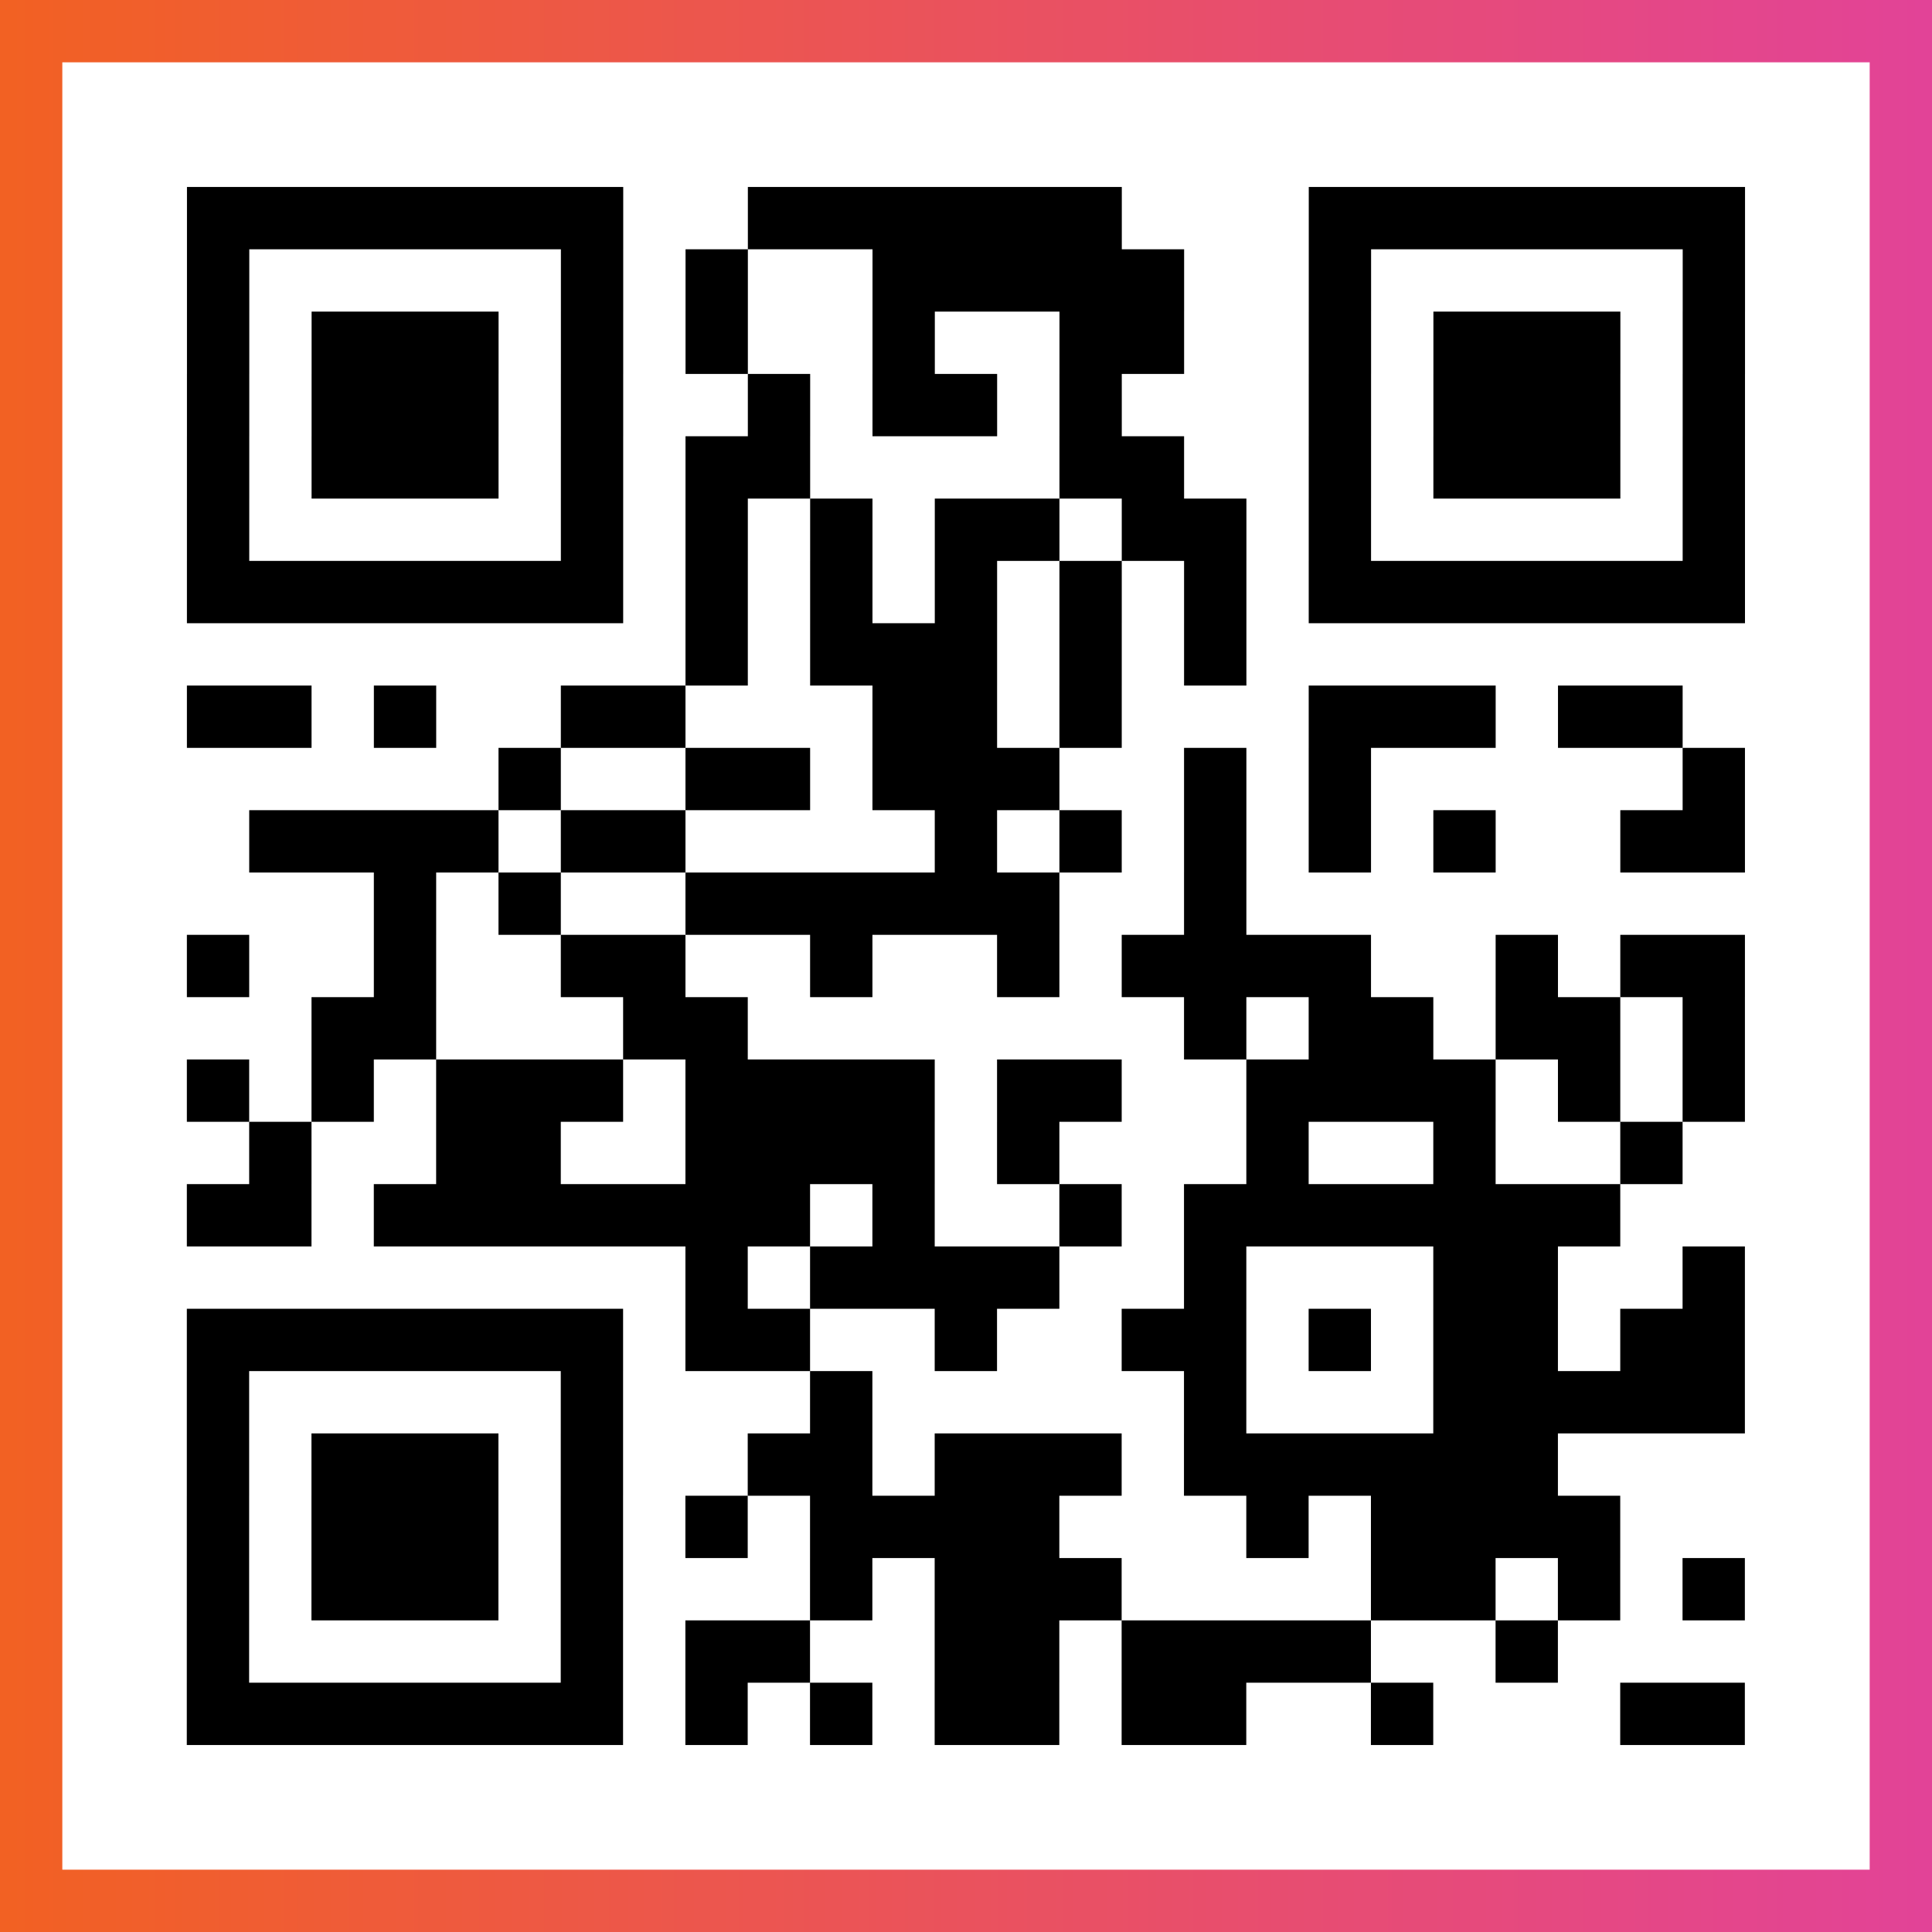
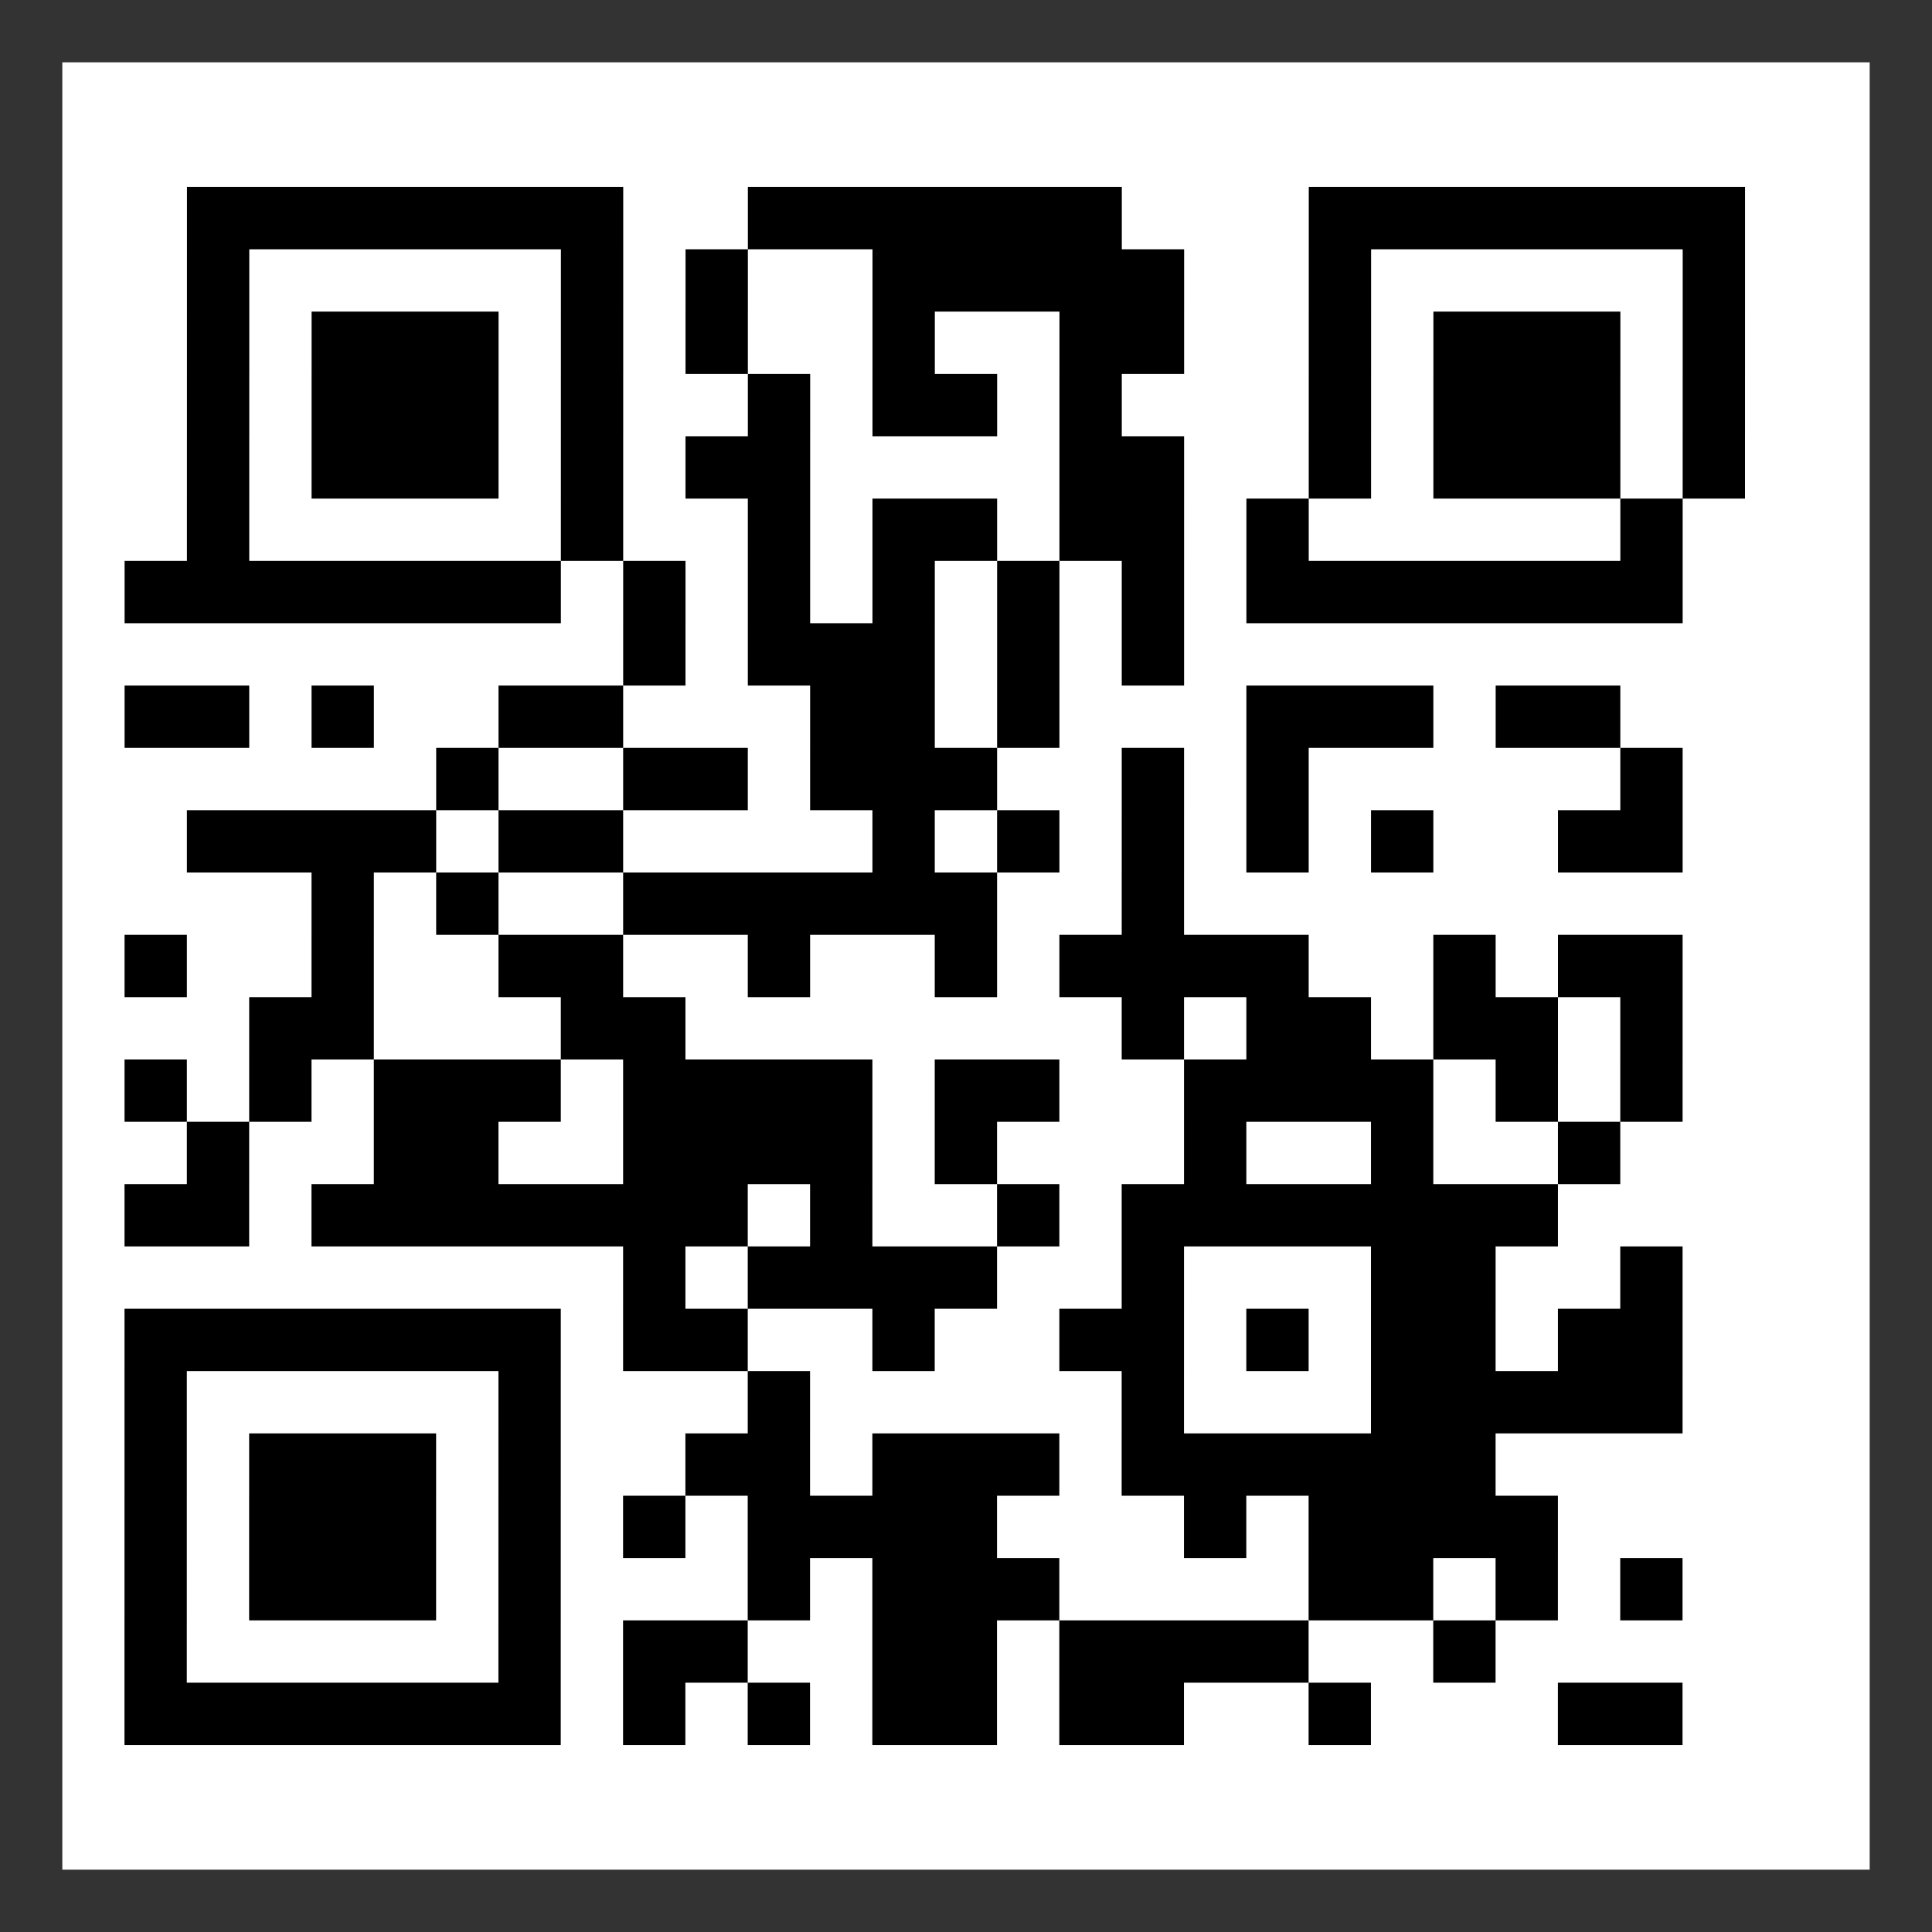
<svg xmlns="http://www.w3.org/2000/svg" viewBox="-1 -1 31 31" width="93" height="93">
  <rect x="-1" y="-1" width="31" height="31" fill="#333333" stroke="none" />
  <defs>
    <linearGradient id="primary">
      <stop class="start" offset="0%" stop-color="#f26122" />
      <stop class="stop" offset="100%" stop-color="#e24398" />
    </linearGradient>
  </defs>
-   <rect x="-1" y="-1" width="31" height="31" fill="url(#primary)" />
  <rect x="0" y="0" width="29" height="29" fill="#fff" />
-   <path stroke="#000" d="M2 2.5h7m2 0h6m3 0h7m-25 1h1m5 0h1m1 0h1m2 0h5m2 0h1m5 0h1m-25 1h1m1 0h3m1 0h1m1 0h1m2 0h1m2 0h2m2 0h1m1 0h3m1 0h1m-25 1h1m1 0h3m1 0h1m2 0h1m1 0h2m1 0h1m3 0h1m1 0h3m1 0h1m-25 1h1m1 0h3m1 0h1m1 0h2m4 0h2m2 0h1m1 0h3m1 0h1m-25 1h1m5 0h1m1 0h1m1 0h1m1 0h2m1 0h2m1 0h1m5 0h1m-25 1h7m1 0h1m1 0h1m1 0h1m1 0h1m1 0h1m1 0h7m-17 1h1m1 0h3m1 0h1m1 0h1m-17 1h2m1 0h1m2 0h2m3 0h2m1 0h1m3 0h3m1 0h2m-19 1h1m2 0h2m1 0h3m2 0h1m1 0h1m5 0h1m-24 1h4m1 0h2m4 0h1m1 0h1m1 0h1m1 0h1m1 0h1m2 0h2m-22 1h1m1 0h1m2 0h6m2 0h1m-17 1h1m2 0h1m2 0h2m2 0h1m2 0h1m1 0h4m2 0h1m1 0h2m-23 1h2m3 0h2m7 0h1m1 0h2m1 0h2m1 0h1m-25 1h1m1 0h1m1 0h3m1 0h4m1 0h2m2 0h4m1 0h1m1 0h1m-24 1h1m2 0h2m2 0h4m1 0h1m3 0h1m2 0h1m2 0h1m-24 1h2m1 0h7m1 0h1m2 0h1m1 0h7m-15 1h1m1 0h4m2 0h1m3 0h2m2 0h1m-25 1h7m1 0h2m2 0h1m2 0h2m1 0h1m1 0h2m1 0h2m-25 1h1m5 0h1m3 0h1m5 0h1m3 0h5m-25 1h1m1 0h3m1 0h1m2 0h2m1 0h3m1 0h6m-22 1h1m1 0h3m1 0h1m1 0h1m1 0h4m3 0h1m1 0h4m-23 1h1m1 0h3m1 0h1m3 0h1m1 0h3m4 0h2m1 0h1m1 0h1m-25 1h1m5 0h1m1 0h2m2 0h2m1 0h4m2 0h1m-22 1h7m1 0h1m1 0h1m1 0h2m1 0h2m2 0h1m3 0h2" />
+   <path stroke="#000" d="M2 2.5h7m2 0h6m3 0h7m-25 1h1m5 0h1m1 0h1m2 0h5m2 0h1m5 0h1m-25 1h1m1 0h3m1 0h1m1 0h1m2 0h1m2 0h2m2 0h1m1 0h3m1 0h1m-25 1h1m1 0h3m1 0h1m2 0h1m1 0h2m1 0h1m3 0h1m1 0h3m1 0h1m-25 1h1m1 0h3m1 0h1m1 0h2m4 0h2m2 0h1m1 0h3m1 0h1m-25 1h1m5 0h1m1 0m1 0h1m1 0h2m1 0h2m1 0h1m5 0h1m-25 1h7m1 0h1m1 0h1m1 0h1m1 0h1m1 0h1m1 0h7m-17 1h1m1 0h3m1 0h1m1 0h1m-17 1h2m1 0h1m2 0h2m3 0h2m1 0h1m3 0h3m1 0h2m-19 1h1m2 0h2m1 0h3m2 0h1m1 0h1m5 0h1m-24 1h4m1 0h2m4 0h1m1 0h1m1 0h1m1 0h1m1 0h1m2 0h2m-22 1h1m1 0h1m2 0h6m2 0h1m-17 1h1m2 0h1m2 0h2m2 0h1m2 0h1m1 0h4m2 0h1m1 0h2m-23 1h2m3 0h2m7 0h1m1 0h2m1 0h2m1 0h1m-25 1h1m1 0h1m1 0h3m1 0h4m1 0h2m2 0h4m1 0h1m1 0h1m-24 1h1m2 0h2m2 0h4m1 0h1m3 0h1m2 0h1m2 0h1m-24 1h2m1 0h7m1 0h1m2 0h1m1 0h7m-15 1h1m1 0h4m2 0h1m3 0h2m2 0h1m-25 1h7m1 0h2m2 0h1m2 0h2m1 0h1m1 0h2m1 0h2m-25 1h1m5 0h1m3 0h1m5 0h1m3 0h5m-25 1h1m1 0h3m1 0h1m2 0h2m1 0h3m1 0h6m-22 1h1m1 0h3m1 0h1m1 0h1m1 0h4m3 0h1m1 0h4m-23 1h1m1 0h3m1 0h1m3 0h1m1 0h3m4 0h2m1 0h1m1 0h1m-25 1h1m5 0h1m1 0h2m2 0h2m1 0h4m2 0h1m-22 1h7m1 0h1m1 0h1m1 0h2m1 0h2m2 0h1m3 0h2" />
</svg>